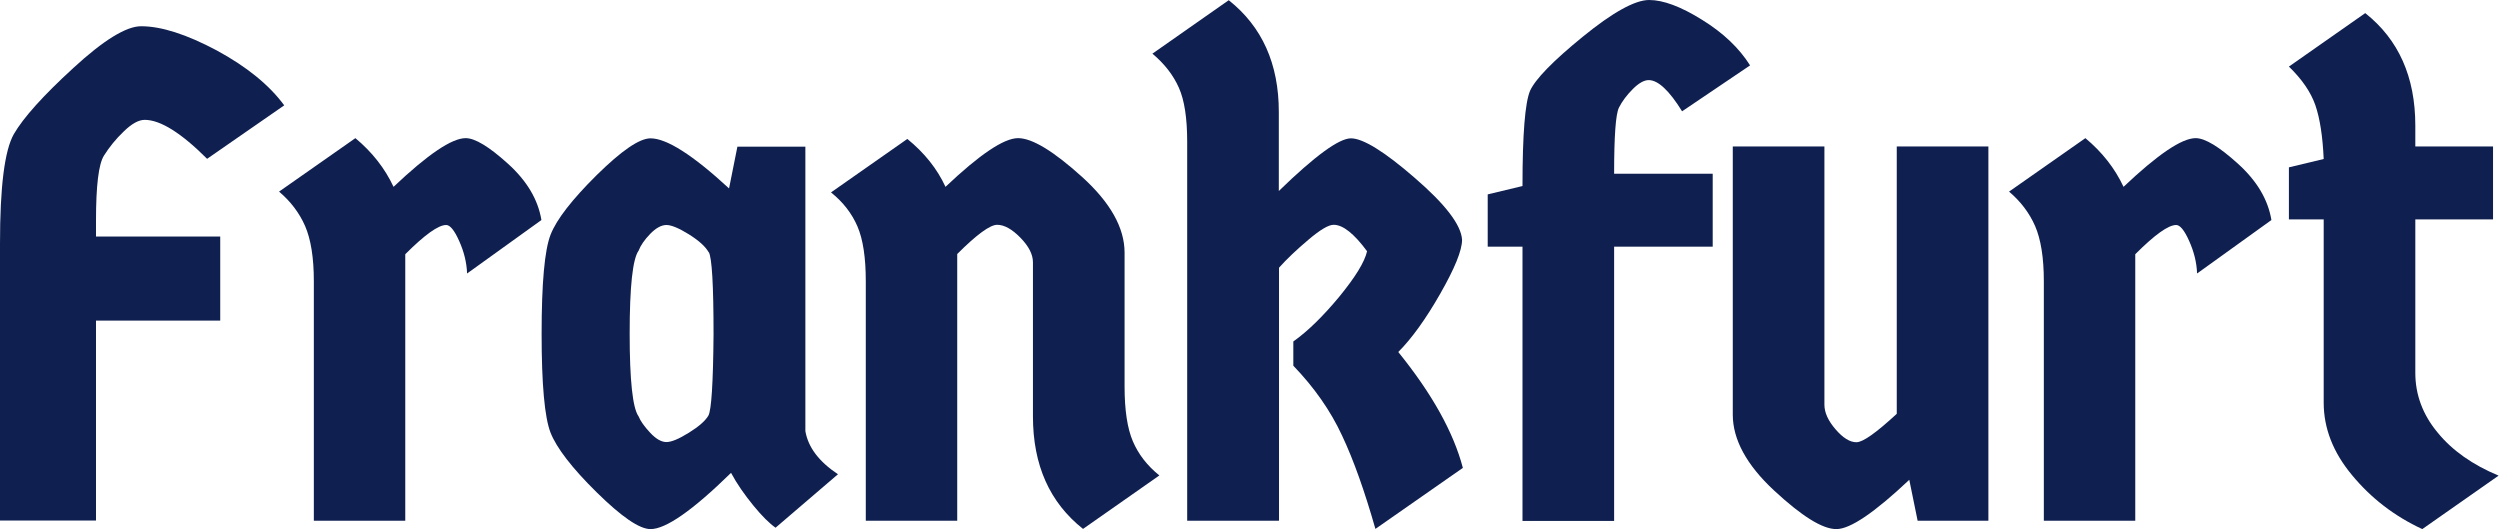
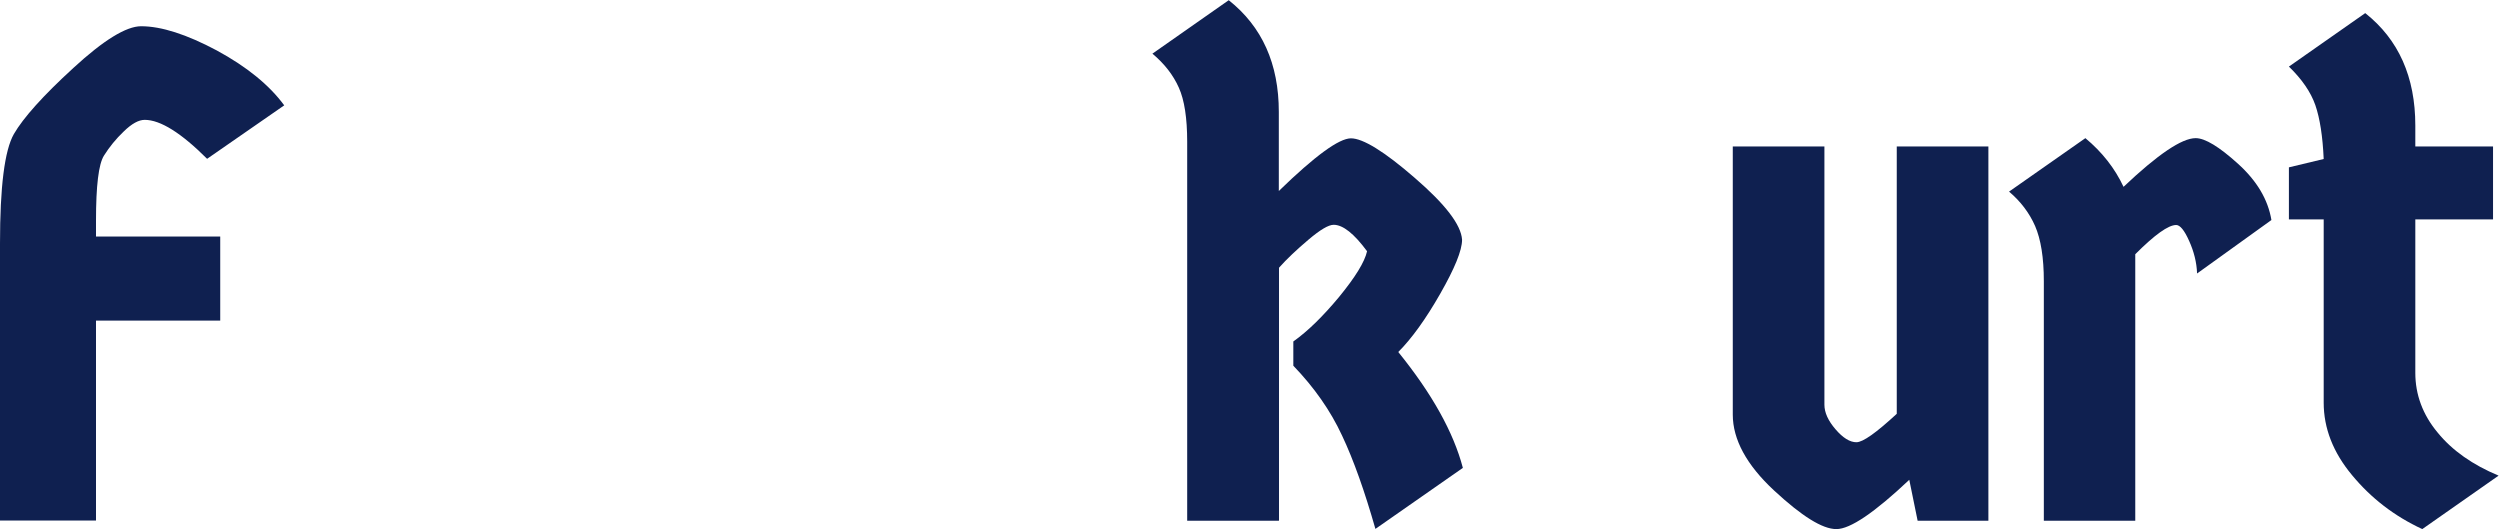
<svg xmlns="http://www.w3.org/2000/svg" width="945" height="200" viewBox="0 0 945 200" fill="none">
  <path d="M0 196.844V92.112C0 70.624 1.728 56.8 5.259 50.64C8.79 44.554 16.228 36.215 27.723 25.696C39.143 15.178 47.708 9.919 53.343 9.919C61.006 9.919 70.548 12.999 81.968 19.085C93.312 25.245 101.802 32.157 107.437 39.821L78.286 60.031C68.519 50.264 60.631 45.305 54.695 45.305C52.441 45.305 49.812 46.733 46.806 49.663C43.801 52.518 41.322 55.598 39.293 58.829C37.265 62.059 36.288 70.249 36.288 83.397V89.407H83.245V121.187H36.288V196.769H0V196.844Z" fill="#0F2050" />
-   <path d="M153.267 196.845H118.632V106.312C118.632 97.372 117.505 90.46 115.326 85.426C113.147 80.467 109.841 76.11 105.484 72.428L134.334 52.218C140.645 57.477 145.454 63.563 148.759 70.625C161.682 58.379 170.773 52.218 176.032 52.218C179.563 52.218 184.897 55.449 192.035 61.91C199.172 68.371 203.379 75.434 204.657 83.172L176.558 103.382C176.407 99.175 175.356 95.043 173.552 91.061C171.749 87.004 170.096 85.05 168.669 85.05C165.664 85.05 160.555 88.732 153.192 96.095V196.845H153.267Z" fill="#0F2050" />
-   <path d="M304.431 55.373V162.961C305.483 169.121 309.615 174.531 316.752 179.264L293.161 199.474C290.907 197.896 288.052 195.117 284.746 191.059C281.441 187.002 278.586 182.945 276.332 178.738C261.831 192.938 251.689 200 245.904 200C241.696 200 234.935 195.342 225.543 186.101C216.152 176.86 210.367 169.271 208.113 163.562C205.859 157.776 204.732 145.305 204.732 126.146C204.732 106.988 205.859 94.516 208.113 88.731C210.367 82.946 216.227 75.433 225.543 66.192C234.935 56.951 241.696 52.293 245.904 52.293C251.989 52.293 261.907 58.604 275.58 71.226L278.736 55.448H304.431V55.373ZM267.917 95.418C266.715 93.239 264.236 90.985 260.404 88.581C256.647 86.252 253.792 85.05 251.914 85.05C250.036 85.05 247.932 86.177 245.753 88.431C243.575 90.685 242.147 92.788 241.396 94.742C239.142 97.897 238.015 108.34 238.015 126.071C238.015 143.802 239.142 154.32 241.396 157.401C242.072 159.129 243.575 161.232 245.753 163.562C247.932 165.891 249.961 167.093 251.914 167.093C253.868 167.093 256.647 165.891 260.404 163.562C264.161 161.232 266.64 159.054 267.767 157.1C268.894 155.147 269.57 144.929 269.72 126.372C269.72 107.814 269.119 97.446 267.917 95.268V95.418Z" fill="#0F2050" />
-   <path d="M361.906 196.845H327.27V106.312C327.27 97.372 326.218 90.46 324.115 85.576C322.011 80.693 318.705 76.41 314.122 72.729L342.973 52.519C349.434 57.778 354.242 63.788 357.398 70.625C370.32 58.379 379.486 52.218 384.821 52.218C390.155 52.218 398.194 57.102 408.938 66.794C419.681 76.486 425.091 86.102 425.091 95.494V146.132C425.091 155.072 426.143 161.984 428.246 166.868C430.35 171.751 433.656 176.034 438.239 179.715L409.388 199.926C396.766 189.933 390.455 175.808 390.455 157.401V99.175C390.455 96.17 388.878 93.089 385.722 89.859C382.567 86.628 379.636 84.975 376.932 84.975C374.227 84.975 369.193 88.657 361.831 96.019V196.77L361.906 196.845Z" fill="#0F2050" />
  <path d="M483.392 196.843H448.757V53.568C448.757 44.628 447.705 37.791 445.601 33.133C443.498 28.399 440.192 24.117 435.609 20.285L464.459 0.075C477.081 10.068 483.392 24.117 483.392 42.299V72.201C497.066 58.903 506.157 52.291 510.665 52.291C515.172 52.291 523.287 57.25 534.782 67.242C546.352 77.234 552.287 84.973 552.663 90.608C552.663 94.665 549.883 101.427 544.398 111.043C538.914 120.66 533.579 128.023 528.546 133.057C541.318 148.834 549.432 163.41 552.963 176.858L519.906 199.923C515.849 185.724 511.716 174.003 507.284 164.612C502.926 155.22 496.765 146.43 488.877 138.241V129.075C494.286 125.243 500.071 119.608 506.232 112.17C512.317 104.732 515.849 99.022 516.75 94.965C511.867 88.354 507.659 84.973 504.128 84.973C502.175 84.973 499.019 86.851 494.587 90.608C490.154 94.364 486.397 97.895 483.467 101.201V196.693L483.392 196.843Z" fill="#0F2050" />
-   <path d="M562.355 73.478L575.502 70.323C575.502 50.713 576.479 38.767 578.357 34.335C580.311 29.977 586.922 23.14 598.267 13.899C609.612 4.658 618.027 0 623.361 0C628.695 0 635.382 2.479 643.421 7.513C651.46 12.472 657.47 18.257 661.527 24.718L635.833 42.073C630.949 34.184 626.742 30.278 623.211 30.278C621.483 30.278 619.454 31.405 617.2 33.659C614.946 35.913 613.143 38.317 611.941 40.721C610.739 43.2 610.138 51.465 610.138 65.664H647.403V93.237H610.138V196.918H575.502V93.237H562.355V73.478Z" fill="#0F2050" />
  <path d="M654.991 55.37H689.627V152.965C689.627 155.97 691.054 159.051 693.834 162.281C696.614 165.512 699.244 167.165 701.723 167.165C704.202 167.165 709.236 163.559 716.974 156.421V55.37H751.61V196.841H724.863L721.708 181.365C708.56 193.761 699.394 199.997 694.135 199.997C688.875 199.997 681.062 195.113 670.619 185.422C660.176 175.73 654.991 166.113 654.991 156.722V55.37Z" fill="#0F2050" />
  <path d="M807.206 196.845H772.57V106.312C772.57 97.372 771.443 90.46 769.265 85.426C767.086 80.467 763.78 76.11 759.423 72.428L788.273 52.218C794.584 57.477 799.392 63.563 802.698 70.625C815.62 58.379 824.711 52.218 829.97 52.218C833.502 52.218 838.836 55.449 845.973 61.91C853.111 68.371 857.318 75.434 858.595 83.172L830.496 103.382C830.346 99.175 829.294 95.043 827.491 91.061C825.688 87.004 824.035 85.05 822.608 85.05C819.602 85.05 814.493 88.732 807.131 96.095V196.845H807.206Z" fill="#0F2050" />
  <path d="M912.99 82.943V140.944C912.99 149.133 915.77 156.721 921.405 163.483C926.965 170.32 934.703 175.729 944.47 179.786L915.62 199.996C905.102 195.113 896.311 188.351 889.099 179.636C881.886 170.996 878.355 161.83 878.355 152.213V82.943H865.207V63.258L878.355 60.103C877.979 51.538 876.928 44.776 875.2 39.742C873.472 34.784 870.091 29.9 865.207 25.167L894.057 4.957C906.679 14.949 912.99 29.074 912.99 47.481V55.37H942.367V82.943H912.99Z" fill="#0F2050" />
</svg>